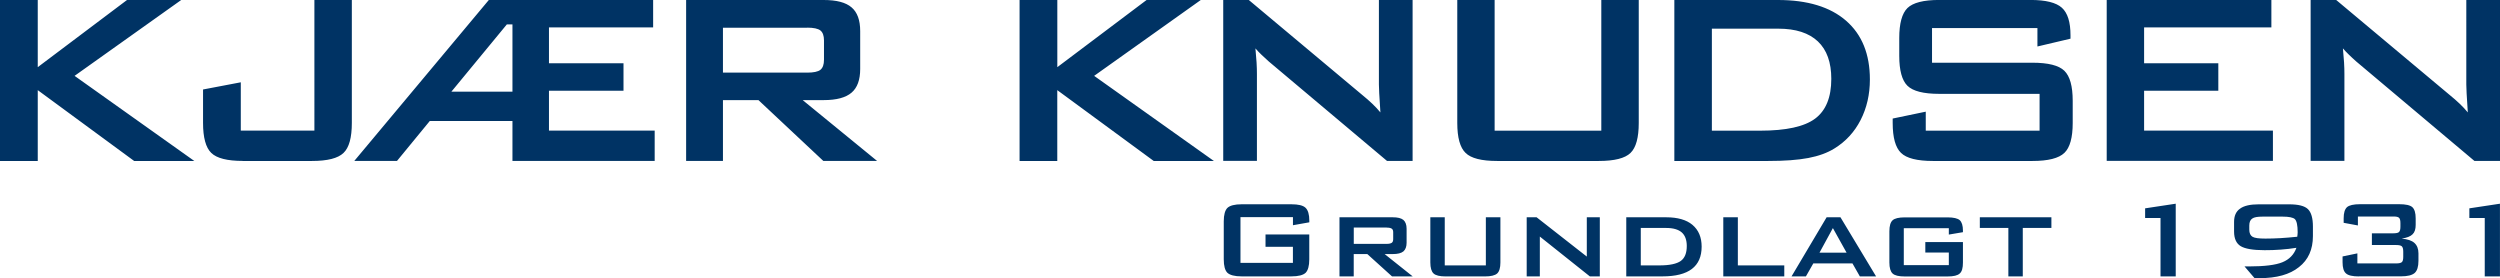
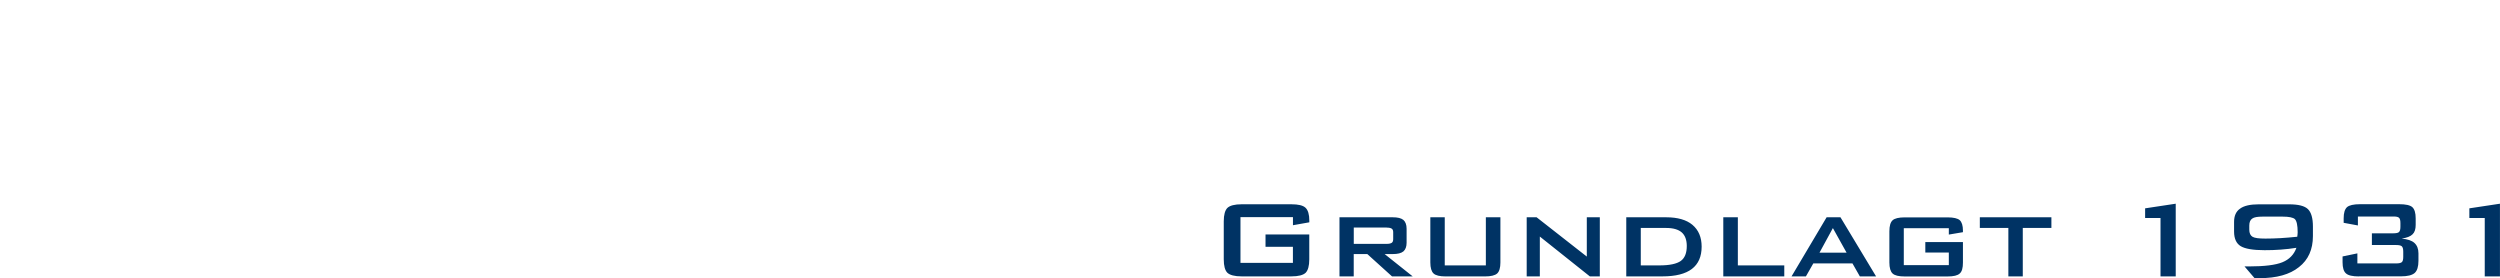
<svg xmlns="http://www.w3.org/2000/svg" id="Layer_2" viewBox="0 0 566.88 63.07">
  <defs>
    <style>.cls-1,.cls-2{fill:#003364;}.cls-2{fill-rule:evenodd;}</style>
  </defs>
  <g id="Layer_1-2">
-     <path class="cls-2" d="M0,36.49V0h8.56v15.23L28.8,0h12.29l-24.18,17.2,27.15,19.3h-13.64L8.56,20.44v16.06H0ZM55.08,36.49c-3.54,0-5.93-.6-7.18-1.82-1.24-1.2-1.86-3.48-1.86-6.81v-7.57l8.56-1.63v10.96h16.69V0h8.49v27.87c0,3.34-.62,5.61-1.89,6.81-1.25,1.21-3.63,1.82-7.16,1.82h-15.65ZM116.2,20.79V5.53h-1.27l-12.58,15.26h13.85ZM148.45,29.63v6.86h-32.25v-9.05h-18.75l-7.43,9.05h-9.68L110.84,0h37.26v6.22h-23.62v8.13h16.9v6.22h-16.9v9.05h23.98ZM183.01,6.29h-19.08v10.18h19.08c1.47,0,2.48-.21,3.02-.64.54-.44.81-1.19.81-2.28v-4.4c0-1.06-.27-1.8-.81-2.24-.54-.42-1.54-.64-3.02-.64h0ZM155.58,36.49V0h31.19c2.91,0,5.02.55,6.32,1.67,1.31,1.11,1.96,2.9,1.96,5.39v8.58c0,2.46-.65,4.26-1.96,5.37-1.3,1.12-3.41,1.69-6.32,1.69h-4.76l16.87,13.79h-12.19l-14.71-13.79h-8.05v13.79h-8.35ZM231.19,36.49V0h8.56v15.23l20.24-15.23h12.29l-24.18,17.2,27.15,19.3h-13.64l-21.87-16.06v16.06h-8.56ZM277.37,36.49V0h5.8l25.7,21.51c.87.71,1.64,1.38,2.31,2.02.67.64,1.27,1.28,1.83,1.96-.13-2.05-.22-3.5-.27-4.35-.05-.86-.07-1.51-.07-1.97V0h7.64v36.49h-5.8l-26.81-22.55c-.64-.58-1.2-1.08-1.69-1.56-.48-.46-.93-.93-1.34-1.41.11,1.13.2,2.19.26,3.19.06,1,.08,1.87.08,2.6v19.72h-7.64ZM338.91,0v29.63h24.19V0h8.49v27.88c0,3.32-.62,5.6-1.87,6.8-1.24,1.21-3.64,1.82-7.2,1.82h-23.04c-3.52,0-5.91-.6-7.15-1.82-1.26-1.2-1.89-3.48-1.89-6.8V0h8.49ZM388.15,29.63h10.99c5.85,0,10-.91,12.44-2.73,2.44-1.82,3.67-4.82,3.67-9.02,0-3.74-1.01-6.56-3.04-8.49-2.03-1.92-5.02-2.89-8.98-2.89h-15.06v23.13h0ZM379.66,36.49V0h23.48c6.71,0,11.86,1.57,15.45,4.69,3.61,3.14,5.41,7.58,5.41,13.33,0,3.41-.71,6.47-2.11,9.21-1.4,2.72-3.38,4.87-5.94,6.44-1.59.99-3.56,1.71-5.92,2.16-2.37.45-5.39.67-9.08.67h-21.3ZM462,6.37h-23.91v7.85h22.76c3.58,0,5.99.61,7.25,1.83,1.26,1.23,1.89,3.49,1.89,6.81v5.02c0,3.3-.62,5.58-1.89,6.79-1.26,1.21-3.67,1.83-7.25,1.83h-22.55c-3.57,0-5.99-.61-7.24-1.83-1.26-1.21-1.89-3.49-1.89-6.79v-1l7.5-1.56v4.31h25.81v-8.35h-22.77c-3.55,0-5.94-.61-7.19-1.83-1.24-1.21-1.86-3.48-1.86-6.79v-4.04c0-3.31.62-5.58,1.86-6.8,1.25-1.21,3.64-1.83,7.19-1.83h20.72c3.43,0,5.8.59,7.1,1.76,1.31,1.18,1.96,3.25,1.96,6.25v.77l-7.5,1.77v-4.17h0ZM477.7,36.49V0h37.34v6.22h-28.86v8.13h16.83v6.22h-16.83v9.05h29.21v6.86h-37.7ZM523.94,36.49V0h5.8l25.7,21.51c.87.71,1.64,1.38,2.31,2.02.67.64,1.27,1.28,1.83,1.96-.13-2.05-.22-3.5-.27-4.35-.05-.86-.07-1.51-.07-1.97V0h7.64v36.49h-5.8l-26.8-22.55c-.64-.58-1.2-1.08-1.68-1.56-.48-.46-.93-.93-1.34-1.41.11,1.13.2,2.19.26,3.19.06,1,.08,1.87.08,2.6v19.72h-7.64Z" />
    <path class="cls-1" d="M293.17,49.24h-11.89v10.37h11.89v-3.65h-6.21v-2.79h9.92v5.64c0,1.49-.29,2.5-.82,3.04-.57.54-1.65.82-3.23.82h-11.29c-1.59,0-2.66-.29-3.23-.82-.54-.54-.82-1.55-.82-3.04v-8.62c0-1.49.29-2.5.82-3.04.57-.54,1.65-.83,3.23-.83h11.29c1.55,0,2.63.25,3.2.79.57.54.86,1.52.86,2.92v.38l-3.71.66v-1.84h0ZM314.42,51.59h-7.45v3.71h7.45c.57,0,.95-.1,1.17-.25.22-.16.32-.44.32-.82v-1.55c0-.38-.09-.67-.32-.82-.22-.16-.6-.25-1.17-.25h0ZM303.73,62.68v-13.41h12.08c1.11,0,1.9.19,2.41.6.47.41.73,1.08.73,2v3.17c0,.89-.25,1.55-.73,1.97-.51.41-1.3.6-2.41.6h-1.84l6.37,5.07h-4.69l-5.61-5.07h-3.08v5.07h-3.23ZM327.6,49.27v10.91h9.32v-10.91h3.3v10.24c0,1.21-.25,2.06-.73,2.5-.51.45-1.43.67-2.79.67h-8.88c-1.36,0-2.28-.22-2.76-.67-.47-.44-.73-1.27-.73-2.5v-10.24h3.26ZM346.18,62.68v-13.41h2.25l11.38,8.91v-8.91h2.95v13.41h-2.25l-11.35-9.04v9.04h-2.98ZM372.05,60.18h4.22c2.31,0,3.93-.35,4.85-1.01.92-.67,1.36-1.81,1.36-3.39,0-1.36-.38-2.41-1.14-3.08-.76-.66-1.93-1.01-3.52-1.01h-5.77v8.5h0ZM368.76,62.68v-13.41h9.04c2.6,0,4.6.57,5.96,1.71,1.39,1.17,2.09,2.82,2.09,4.94,0,2.25-.73,3.93-2.22,5.07-1.46,1.11-3.68,1.68-6.66,1.68h-8.21ZM390.76,62.68v-13.41h3.3v10.91h10.53v2.5h-13.82ZM406.23,62.68l7.96-13.41h3.14l8.08,13.41h-3.68l-1.68-2.95h-8.88l-1.68,2.95h-3.27ZM412.57,57.3h6.15l-3.11-5.58-3.04,5.58h0ZM441.9,51.75h-10.21v8.37h10.21v-2.85h-5.33v-2.38h8.53v4.63c0,1.24-.22,2.06-.73,2.5-.48.45-1.39.67-2.76.67h-9.7c-1.36,0-2.28-.22-2.76-.67-.47-.44-.73-1.27-.73-2.5v-7.07c0-1.24.25-2.06.73-2.5.48-.44,1.4-.66,2.76-.66h9.7c1.36,0,2.28.22,2.76.63.48.44.73,1.24.73,2.38v.35l-3.2.54v-1.43h0ZM458.67,51.68v11h-3.27v-11h-6.47v-2.41h16.23v2.41h-6.5ZM489.9,62.68v-13.25h-3.49v-2.19l6.94-1.05v16.49h-3.46ZM520.72,56.19c-1.17.19-2.35.32-3.55.41-1.24.1-2.44.13-3.68.13-2.63,0-4.44-.32-5.42-.92-.98-.6-1.49-1.71-1.49-3.3v-2.19c0-1.36.44-2.38,1.36-3.01.89-.66,2.31-.98,4.22-.98h6.91c2.06,0,3.49.35,4.25,1.08.76.73,1.14,2.06,1.14,3.96v2.16c0,3.04-1.05,5.39-3.17,7.04-2.09,1.68-5.07,2.5-8.91,2.5h-.7c-.16,0-.32-.03-.48-.03l-2.25-2.63h1.05c3.49,0,6.02-.32,7.55-.95,1.55-.63,2.63-1.74,3.17-3.27h0ZM520.91,53.68c.03-.19.06-.38.06-.54.03-.16.03-.32.03-.44,0-1.62-.22-2.6-.63-3.01-.41-.38-1.36-.57-2.79-.57h-4.53c-1.14,0-1.93.13-2.35.44-.44.29-.67.82-.67,1.59v.92c0,.79.25,1.33.73,1.62.48.29,1.46.41,2.92.41,1.05,0,2.16-.03,3.39-.1,1.21-.06,2.5-.19,3.84-.32h0ZM534.92,62.68c-1.46,0-2.47-.22-2.98-.7-.51-.44-.76-1.3-.76-2.5v-1.33l3.36-.7v2.28h8.81c.63,0,1.05-.1,1.27-.29.22-.19.32-.6.32-1.17v-1.21c0-.6-.1-.98-.32-1.21-.22-.19-.63-.29-1.27-.29h-5.52v-2.66h4.91c.63,0,1.05-.1,1.24-.29.22-.22.32-.6.32-1.2v-.83c0-.6-.1-1.01-.32-1.2-.19-.19-.6-.29-1.24-.29h-8.08v2.03l-3.23-.6v-1.01c0-1.24.25-2.06.76-2.54.51-.44,1.49-.67,2.98-.67h8.85c1.49,0,2.47.22,2.98.67.51.48.76,1.3.76,2.54v1.49c0,.95-.22,1.65-.7,2.12-.47.48-1.27.79-2.47.98,1.33.13,2.28.44,2.88.98.6.54.92,1.33.92,2.35v1.71c0,1.33-.29,2.25-.86,2.76-.6.51-1.62.76-3.11.76h-9.51ZM563.42,62.68v-13.25h-3.49v-2.19l6.94-1.05v16.49h-3.46Z" />
  </g>
</svg>